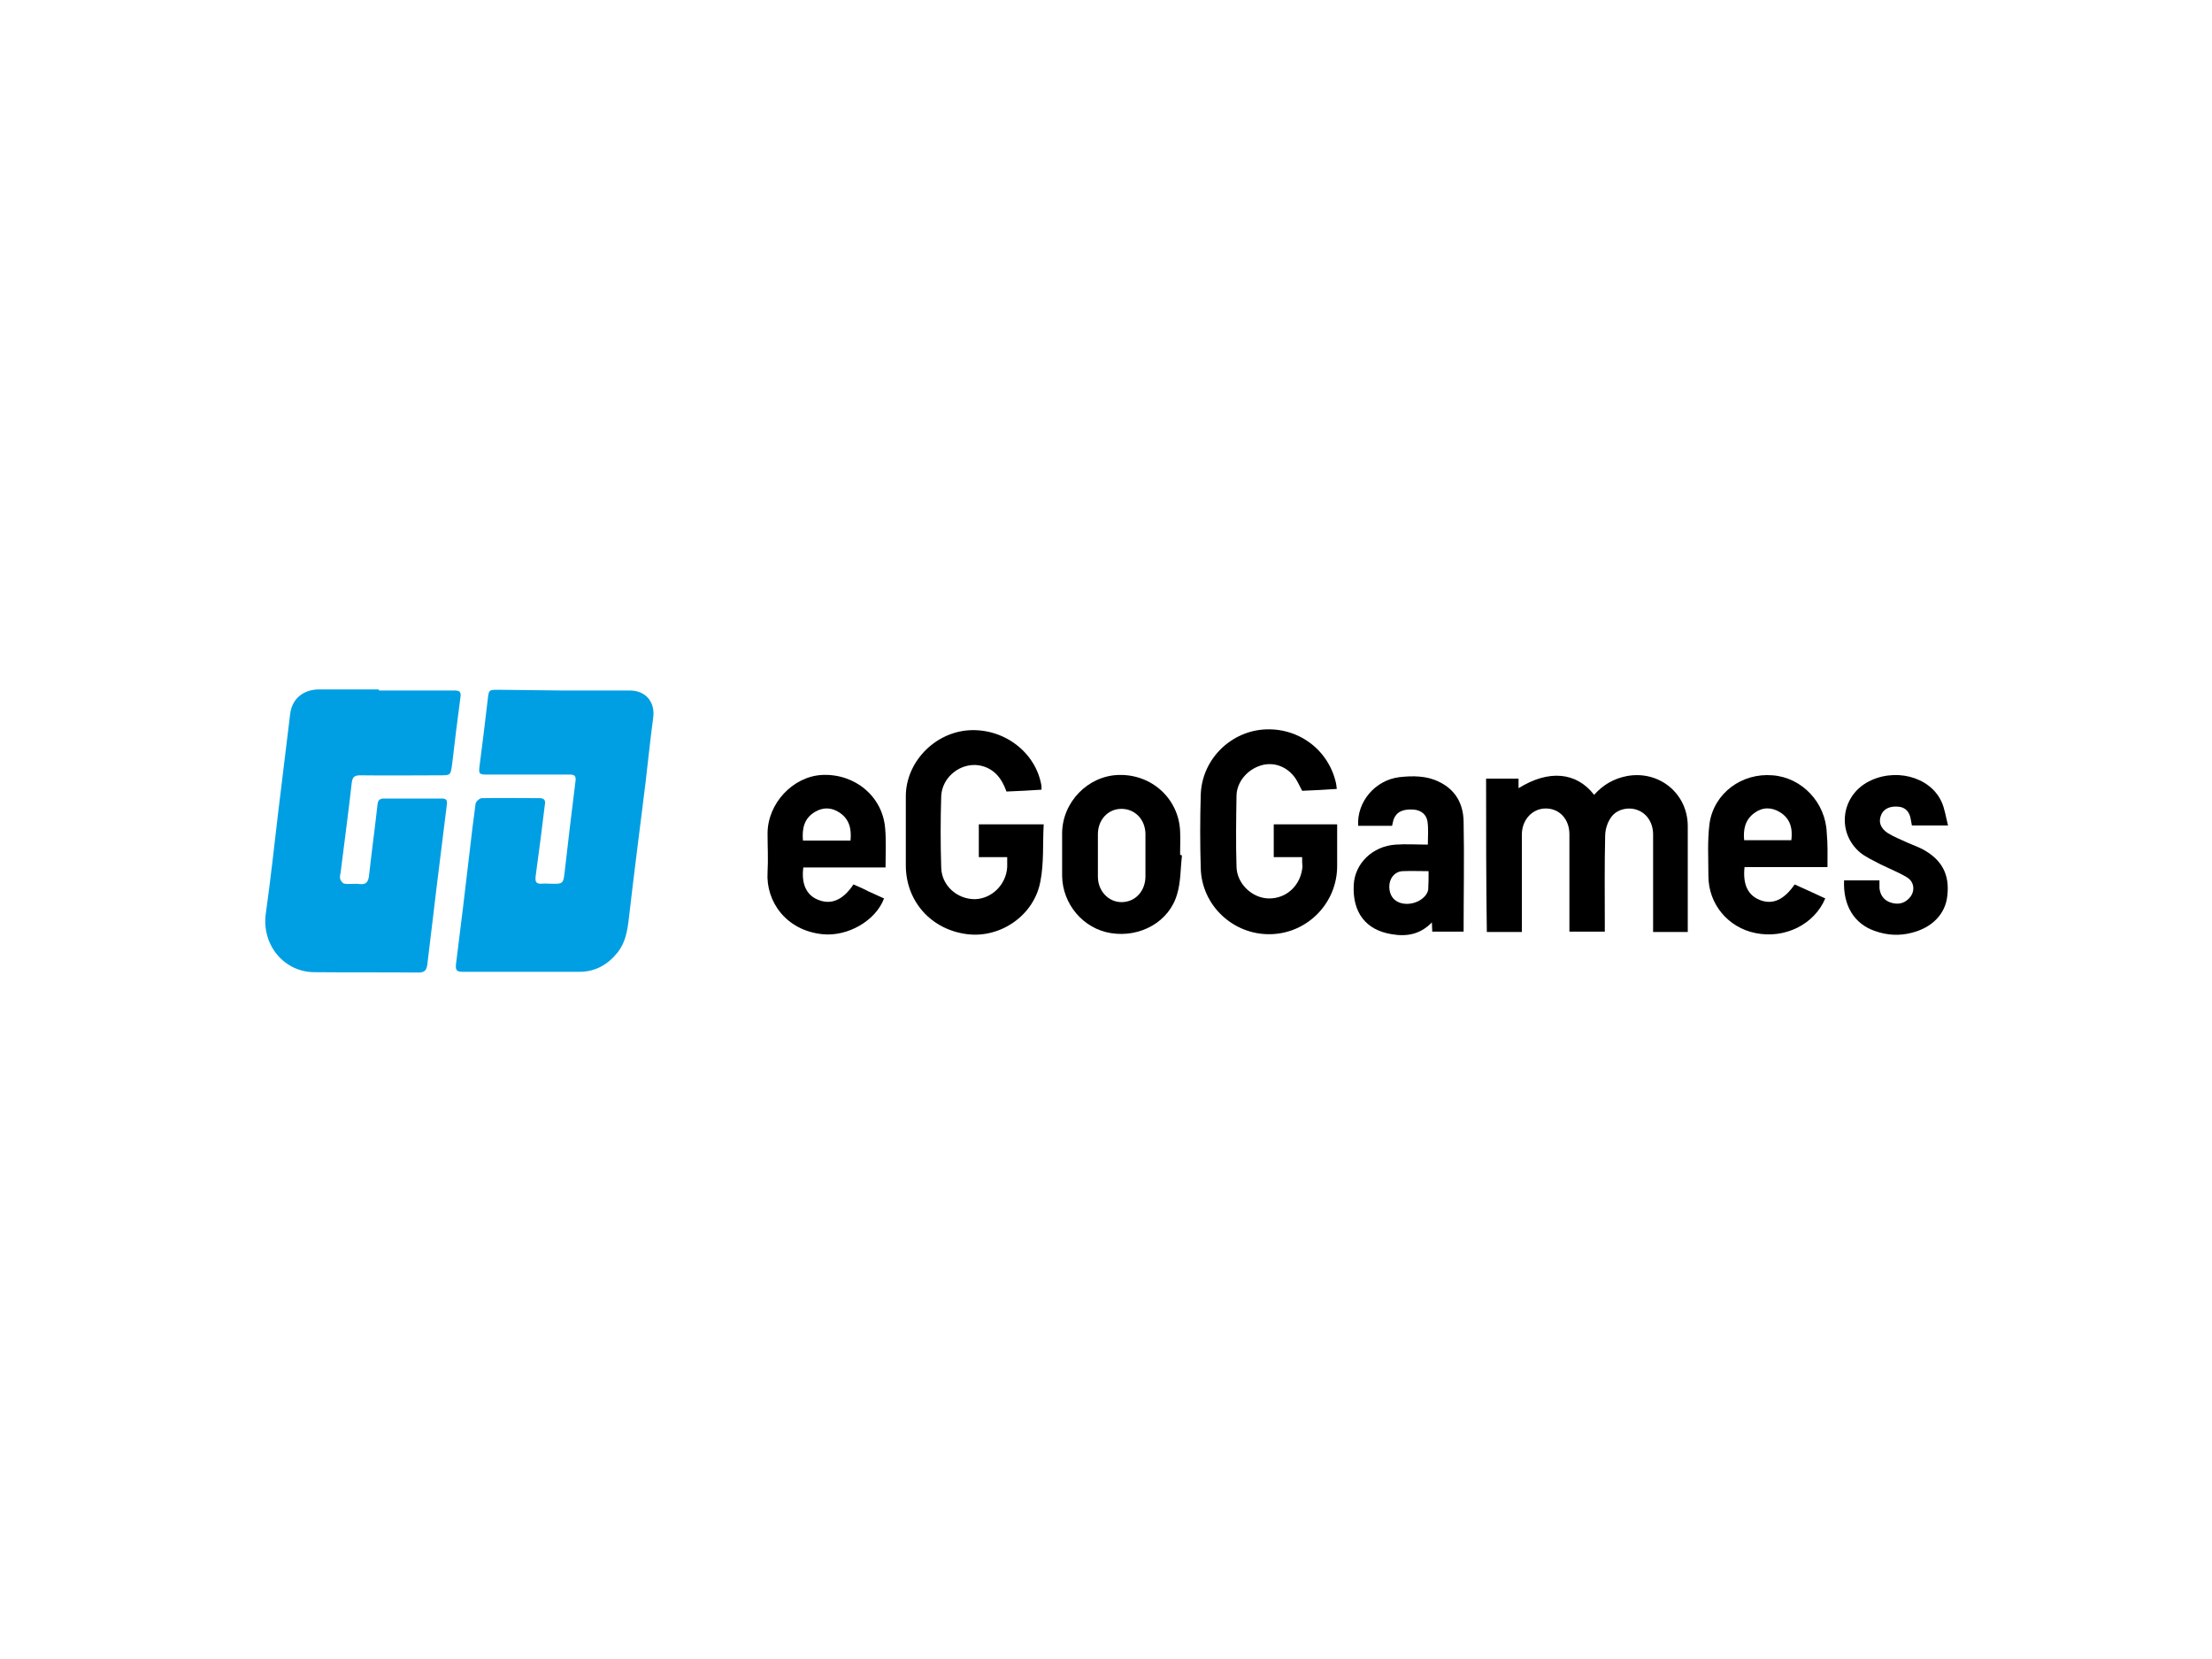
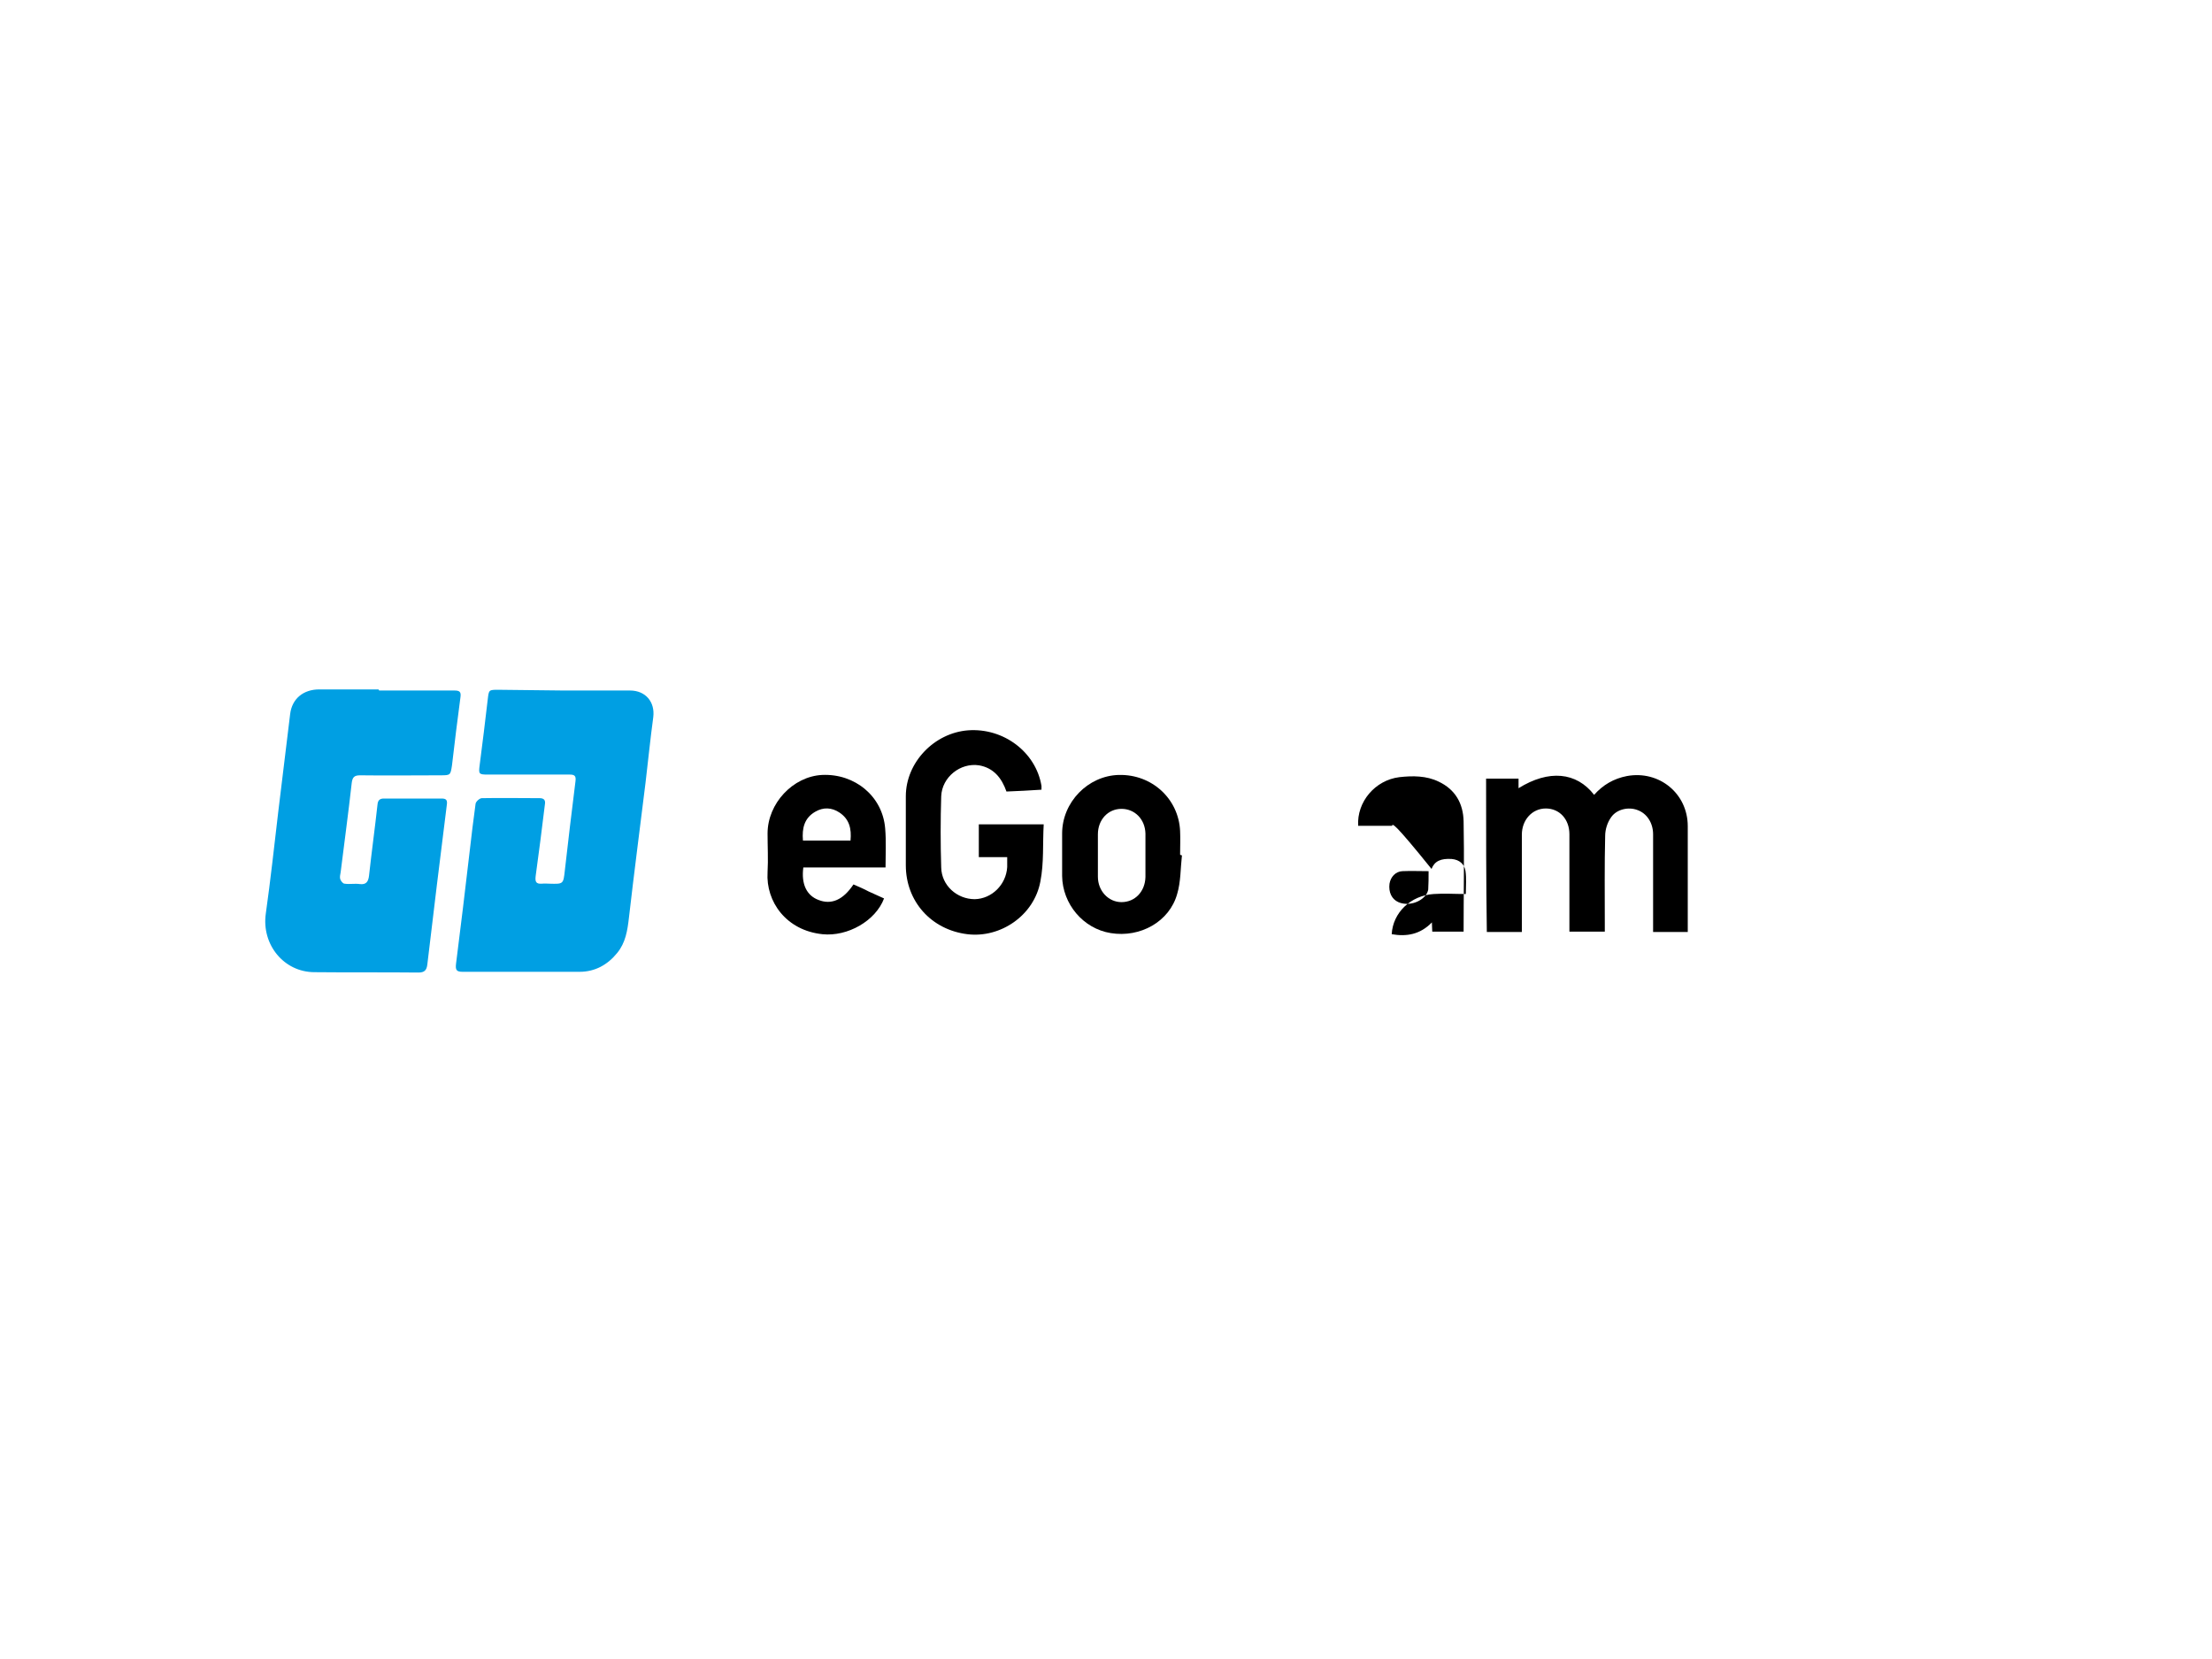
<svg xmlns="http://www.w3.org/2000/svg" version="1.0" id="katman_1" x="0px" y="0px" viewBox="0 0 600 450" style="enable-background:new 0 0 600 450;" xml:space="preserve">
  <style type="text/css"> .st0{fill:#009FE3;} </style>
  <path class="st0" d="M153,187.3c5.9,0,11.9,0,17.9,0c4.2,0,6.8,3.1,6.3,7.2c-0.8,5.9-1.4,11.9-2.1,17.8c-1.5,12.2-3.1,24.4-4.5,36.6 c-0.4,3.5-0.9,6.8-3.2,9.6c-2.6,3.2-6,5.1-10.2,5.1c-10.6,0-21.1,0-31.7,0c-1.7,0-2-0.5-1.8-2.2c1.3-10.1,2.5-20.3,3.7-30.5 c0.5-4.3,1-8.6,1.6-12.9c0.1-0.6,1.1-1.5,1.7-1.5c5.2-0.1,10.5,0,15.7,0c1.2,0,1.6,0.6,1.4,1.7c-0.8,6.5-1.6,13-2.5,19.4 c-0.2,1.6,0.1,2.2,1.7,2.1c0.7-0.1,1.4,0,2.1,0c3.7,0.1,3.7,0.1,4.1-3.5c0.9-8.1,1.9-16.2,2.9-24.3c0.2-1.5-0.3-1.8-1.6-1.8 c-7.5,0-14.9,0-22.3,0c-2.3,0-2.4-0.2-2.1-2.5c0.8-6,1.5-12,2.2-17.9c0.3-2.6,0.3-2.6,2.9-2.6C141,187.2,147,187.2,153,187.3 C153,187.2,153,187.3,153,187.3z M102.7,187c-5.4,0-10.7,0-16.1,0c-4.3,0-7.4,2.5-7.9,6.7c-1.1,8.8-2.1,17.5-3.2,26.3 c-1.1,9.3-2.1,18.6-3.4,27.8c-1.2,8.4,4.9,15.9,13.2,15.9c9.4,0.1,18.8,0,28.2,0.1c1.6,0,2.2-0.6,2.4-2.1c1.7-14.5,3.5-29,5.3-43.4 c0.2-1.3-0.2-1.7-1.4-1.7c-5.2,0-10.5,0-15.7,0c-1.1,0-1.6,0.5-1.7,1.6c-0.7,6.4-1.6,12.9-2.3,19.3c-0.2,1.7-0.8,2.5-2.5,2.3 c-1.4-0.2-2.7,0.1-4.1-0.1c-0.5,0-1-0.7-1.2-1.2c-0.2-0.6,0-1.3,0.1-1.9c1-8.1,2.1-16.1,3-24.2c0.2-1.6,0.7-2.1,2.3-2.1 c7.3,0.1,14.6,0,21.9,0c2.6,0,2.6-0.1,3-2.7c0.7-6.2,1.5-12.4,2.3-18.5c0.2-1.4-0.2-1.8-1.6-1.8c-6.8,0-13.6,0-20.4,0 C102.7,187.2,102.7,187.1,102.7,187z" />
  <path d="M403.1,211.2c3,0,5.8,0,8.8,0c0,0.9,0,1.7,0,2.6c8.2-5.1,15.7-4.4,20.5,1.8c2.4-2.7,5.3-4.4,8.9-5.1 c8.7-1.6,16.5,4.7,16.5,13.6c0,9.1,0,18.2,0,27.3c0,0.4,0,0.9,0,1.4c-3.2,0-6.2,0-9.4,0c0-0.7,0-1.4,0-2.1c0-8.1,0-16.2,0-24.4 c0-3.1-1.7-5.7-4.3-6.6c-2.4-0.9-5.6-0.2-7.1,2c-1,1.4-1.6,3.3-1.6,5c-0.2,8-0.1,16-0.1,24c0,0.6,0,1.3,0,2c-3.2,0-6.3,0-9.6,0 c0-0.7,0-1.4,0-2c0-8.1,0-16.2,0-24.4c0-4.1-2.7-7-6.4-7c-3.7,0-6.5,3.1-6.5,7.1c0,8.2,0,16.4,0,24.6c0,0.6,0,1.1,0,1.8 c-3.2,0-6.3,0-9.5,0C403.1,238.9,403.1,225.1,403.1,211.2z" />
-   <path d="M353.2,232.5c-2.7,0-5.1,0-7.7,0c0-3,0-5.8,0-8.9c5.6,0,11.3,0,17.2,0c0,1.3,0,2.6,0,3.9c0,2.5,0,4.9,0,7.4 c0,10.1-8.1,18.3-18.1,18.5c-10.1,0.2-18.7-7.8-18.9-18c-0.2-6.5-0.2-13.1,0-19.7c0.2-9.3,7.6-17,16.8-17.8 c9.5-0.8,17.9,5.4,19.9,14.6c0.1,0.4,0.1,0.9,0.2,1.5c-3.2,0.2-6.3,0.4-9.4,0.5c-0.7-1.3-1.2-2.5-1.9-3.5c-2.2-3.1-5.8-4.4-9.2-3.4 c-3.7,1.1-6.6,4.4-6.7,8.2c-0.1,6.4-0.2,12.9,0,19.3c0.1,4.6,4.2,8.5,8.7,8.6c4.9,0.1,8.8-3.6,9.2-8.7 C353.2,234.4,353.2,233.6,353.2,232.5z" />
  <path d="M282.5,214.2c-3.2,0.2-6.4,0.4-9.5,0.5c-1.3-3.7-3.5-6.4-7.4-7.1c-5.1-0.8-10.1,3.2-10.3,8.4c-0.2,6.4-0.2,12.9,0,19.3 c0.1,4.9,4.3,8.6,9.1,8.6c4.6-0.1,8.5-3.9,8.8-8.7c0-0.8,0-1.7,0-2.7c-2.6,0-5.1,0-7.7,0c0-3,0-5.9,0-8.9c5.7,0,11.4,0,17.6,0 c-0.3,5.2,0.1,10.4-0.9,15.5c-1.7,9.2-10.8,15.4-19.8,14.3c-9.8-1.2-16.7-8.9-16.7-18.7c0-6.2,0-12.5,0-18.7 c0-9.2,7.7-17.2,16.9-17.9c9.6-0.7,18.4,5.9,19.9,15.1C282.5,213.4,282.5,213.8,282.5,214.2z" />
-   <path d="M495.7,235.2c-4,0-7.7,0-11.5,0c-3.7,0-7.3,0-11,0c-0.5,4.7,0.9,7.6,4.1,8.9c3.5,1.4,6.6,0,9.5-4.2c2.8,1.3,5.6,2.5,8.3,3.8 c-3,7.1-11,11-18.9,9.4c-7.5-1.5-12.8-7.9-12.8-15.5c0-4.7-0.3-9.5,0.3-14.2c1.2-8.3,8.8-13.8,17.1-13.1c8,0.6,14.4,7.4,14.7,15.6 C495.8,229,495.7,231.9,495.7,235.2z M485.9,227.9c0.4-3.2-0.3-5.9-3.1-7.6c-2.3-1.4-4.7-1.4-6.9,0.2c-2.5,1.8-3.1,4.4-2.8,7.4 C477.4,227.9,481.6,227.9,485.9,227.9z" />
  <path d="M240.2,235.3c-7.5,0-15,0-22.3,0c-0.6,4.5,0.9,7.6,4.1,8.8c3.5,1.4,6.7,0,9.5-4.2c1.4,0.6,2.8,1.2,4.1,1.9 c1.4,0.6,2.8,1.3,4.2,1.9c-2.3,6.1-9.9,10.4-16.7,9.7c-9.8-1-15.4-8.8-14.9-16.8c0.2-3.5,0-7,0-10.5c0-8.2,6.9-15.5,14.8-15.9 c8.9-0.4,16.4,5.8,17.1,14.5C240.4,228.2,240.2,231.7,240.2,235.3z M217.8,228c4.4,0,8.6,0,12.9,0c0.3-3.2-0.3-5.8-3-7.6 c-2.1-1.4-4.4-1.5-6.6-0.2C218.2,221.9,217.5,224.6,217.8,228z" />
-   <path d="M377.6,224c-3.1,0-6.2,0-9.2,0c-0.4-6.5,4.6-12.4,11.2-13.2c3.6-0.4,7.3-0.4,10.6,1.2c4.5,2.1,6.7,5.9,6.8,10.8 c0.2,9.9,0,19.9,0,29.9c-2.9,0-5.7,0-8.5,0c0-0.7-0.1-1.4-0.1-2.5c-3.2,3.3-6.9,3.9-10.9,3.2c-7-1.1-10.7-5.9-10.3-13.4 c0.3-5.8,5.1-10.5,11.4-10.9c2.8-0.2,5.7,0,8.7,0c0-2.2,0.2-4.3-0.1-6.3c-0.3-1.8-1.6-3-3.7-3.2c-3-0.2-4.7,0.6-5.5,2.7 C377.9,222.8,377.7,223.4,377.6,224z M387.5,236.3c-2.4,0-4.8-0.1-7.1,0c-1.9,0.1-3.2,1.6-3.5,3.4c-0.3,2.3,0.6,4.2,2.4,5 c2.5,1.1,5.9,0.2,7.5-2c0.3-0.4,0.5-0.9,0.6-1.4C387.5,239.7,387.5,238.1,387.5,236.3z" />
+   <path d="M377.6,224c-3.1,0-6.2,0-9.2,0c-0.4-6.5,4.6-12.4,11.2-13.2c3.6-0.4,7.3-0.4,10.6,1.2c4.5,2.1,6.7,5.9,6.8,10.8 c0.2,9.9,0,19.9,0,29.9c-2.9,0-5.7,0-8.5,0c0-0.7-0.1-1.4-0.1-2.5c-3.2,3.3-6.9,3.9-10.9,3.2c0.3-5.8,5.1-10.5,11.4-10.9c2.8-0.2,5.7,0,8.7,0c0-2.2,0.2-4.3-0.1-6.3c-0.3-1.8-1.6-3-3.7-3.2c-3-0.2-4.7,0.6-5.5,2.7 C377.9,222.8,377.7,223.4,377.6,224z M387.5,236.3c-2.4,0-4.8-0.1-7.1,0c-1.9,0.1-3.2,1.6-3.5,3.4c-0.3,2.3,0.6,4.2,2.4,5 c2.5,1.1,5.9,0.2,7.5-2c0.3-0.4,0.5-0.9,0.6-1.4C387.5,239.7,387.5,238.1,387.5,236.3z" />
  <path d="M320.6,232c-0.4,3.5-0.3,7.2-1.3,10.5c-2.1,7.5-10,11.9-18,10.6c-7.5-1.2-13.1-7.9-13.2-15.5c0-3.8,0-7.7,0-11.5 c0-8.5,7-15.7,15.4-15.9c9-0.2,16.2,6.5,16.6,15.2c0.1,2.1,0,4.3,0,6.4C320.3,232,320.5,232,320.6,232z M310.7,232.1c0-2,0-4,0-6 c-0.1-3.9-2.9-6.7-6.5-6.7c-3.7,0-6.4,3-6.4,6.9c0,3.8,0,7.7,0,11.5c0,3.9,2.9,6.9,6.4,6.9c3.7,0,6.4-2.9,6.5-6.8 C310.7,235.9,310.7,234,310.7,232.1z" />
-   <path d="M500.2,238.8c3.2,0,6.3,0,9.6,0c0,0.7,0,1.4,0,2.1c0.2,1.9,1.2,3.3,3,3.9c1.8,0.6,3.6,0.4,5-1.1c1.7-1.7,1.6-4.4-0.5-5.7 c-2.3-1.4-4.9-2.4-7.3-3.6c-1.9-1-3.9-1.9-5.5-3.2c-6.2-5.3-5.2-14.8,1.8-18.9c7.3-4.2,17.1-1.8,20.3,5.1c0.9,1.9,1.2,4.2,1.8,6.5 c-3.6,0-6.6,0-9.8,0c-0.1-0.5-0.2-1.1-0.3-1.6c-0.3-2.1-1.5-3.4-3.5-3.5c-2.3-0.2-4,0.7-4.6,2.4c-0.7,1.8-0.1,3.5,1.9,4.8 c1.8,1.1,3.7,1.8,5.6,2.7c1.2,0.5,2.5,1,3.7,1.6c5.3,2.8,7.5,6.9,6.8,12.7c-0.5,4.9-4.1,8.6-9.6,10c-3.4,0.9-6.8,0.7-10.1-0.5 C503,250.6,499.9,245.7,500.2,238.8z" />
</svg>